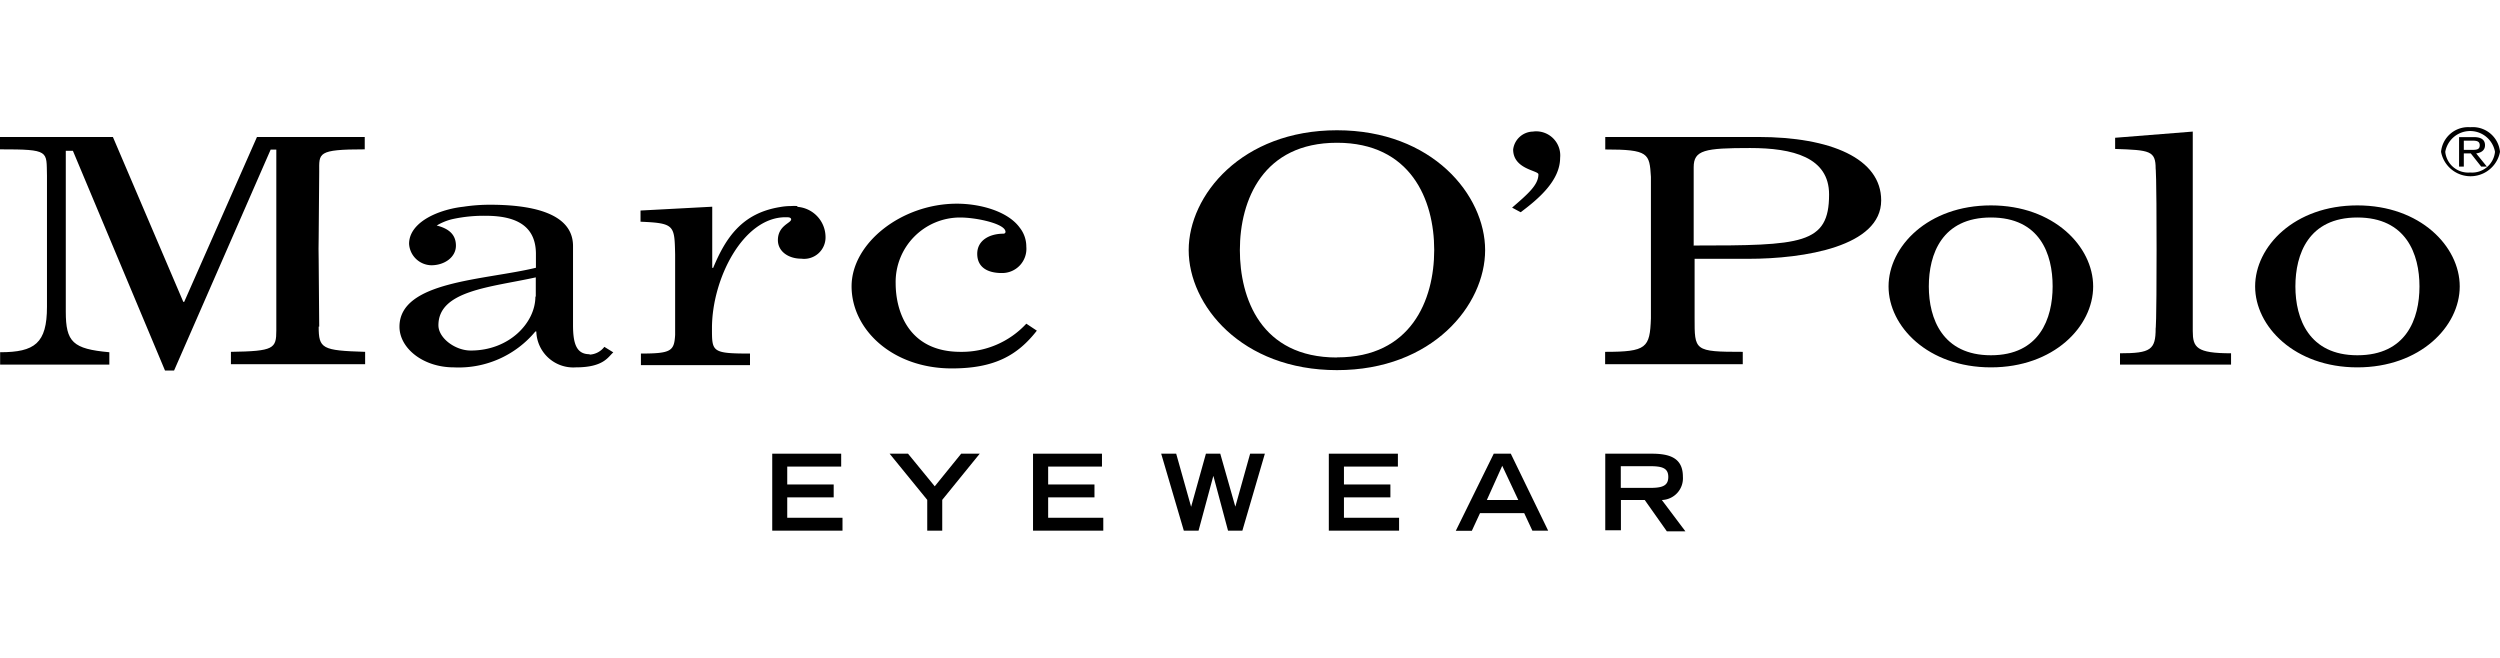
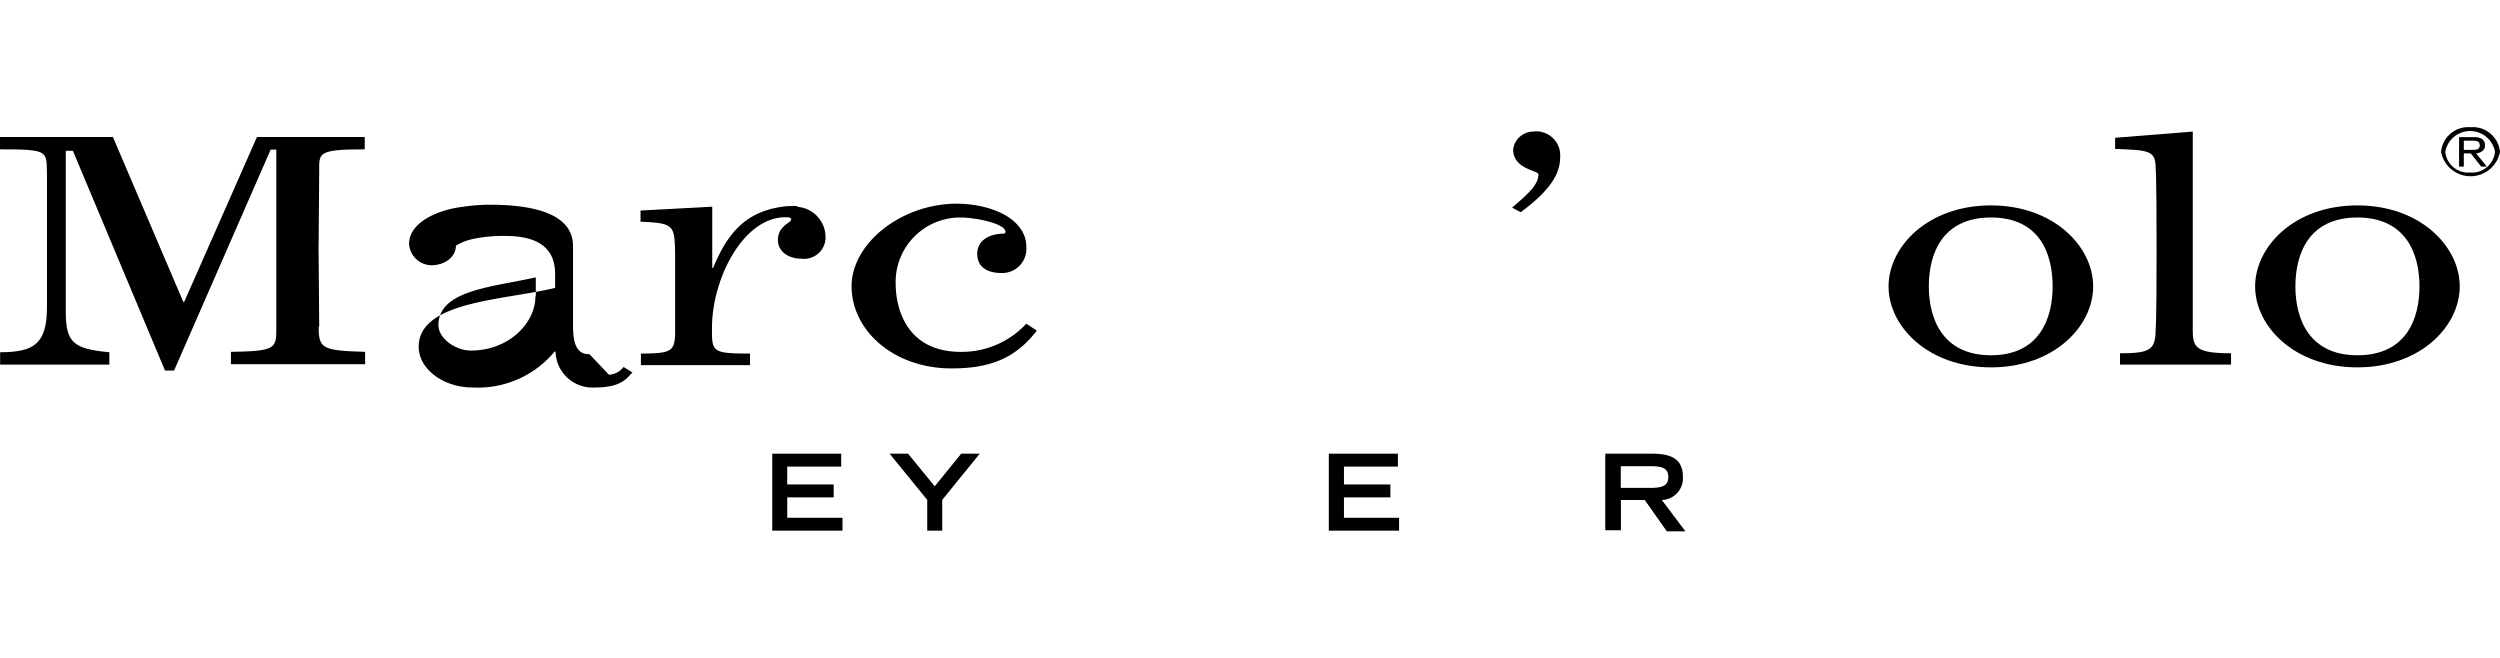
<svg xmlns="http://www.w3.org/2000/svg" viewBox="0 0 190 50">
  <defs>
    <style>.cls-1{fill:none;}</style>
  </defs>
  <g id="Layer_2" data-name="Layer 2">
    <g id="Layer_1-2" data-name="Layer 1">
      <path d="M187.25,11.39h.58c.35,0,.63,0,.63-.35s-.31-.35-.63-.35h-.58v.7Zm.48.27h-.48v1h-.36V10.42H188c.6,0,.86.22.86.62s-.31.57-.67.62l.81,1h-.43l-.79-1Zm0,1.45a1.75,1.75,0,0,0,1.89-1.57,1.92,1.92,0,0,0-3.78,0,1.75,1.75,0,0,0,1.89,1.57Zm0-3.44A2.08,2.08,0,0,1,190,11.54a2.28,2.28,0,0,1-4.48,0,2.07,2.07,0,0,1,2.24-1.87Z" />
      <path d="M73,26.74c-3.94,0-4.93-3.07-4.93-5.21a4.9,4.9,0,0,1,4.89-5c1.16,0,3,.39,3.38.89a.37.37,0,0,1,.08.21.15.15,0,0,1-.15.13c-1.08,0-2,.51-2,1.53s.78,1.46,1.86,1.46a1.84,1.84,0,0,0,1.87-2,2.32,2.32,0,0,0-.51-1.46c-.91-1.24-3-1.81-4.77-1.81-4.2,0-8,3-8,6.28S67.82,28,72.34,28c3.25,0,5-1,6.46-2.87L78,24.6a6.68,6.68,0,0,1-5,2.14Z" />
      <path d="M24.26,24.82s-.08-11.4-.08-5.93.08-5.84.08-5.84c0-1.41-.18-1.7,3.46-1.7v-.94H19.53L14,22.94h-.07L8.58,10.41H0v.94c3.81,0,3.52.12,3.57,2,0,0,0,.3,0,4.82s0,5.15,0,5.15c0,2.77-.93,3.45-3.56,3.45v.94H8.31v-.94C5.54,26.52,5,26,5,23.69V11.46h.54l7,16.7h.69l7.34-16.79H21V25.11c0,1.39-.18,1.58-3.45,1.63v.94h10.2v-.94c-3.28-.1-3.53-.24-3.53-1.92Z" />
-       <path d="M40.69,22.54c0,2-2,4.11-4.92,4.1-1.17,0-2.45-.94-2.45-1.92,0-2.65,4-2.89,7.4-3.64,0,0,0,.19,0,1.46Zm4.11,4.38c-1,0-1.25-.82-1.25-2.22v-6c0-2.63-3.44-3.14-6.32-3.14a13.34,13.34,0,0,0-2,.15,7.92,7.92,0,0,0-1.79.41h0c-1.36.49-2.35,1.32-2.35,2.41a1.73,1.73,0,0,0,1.69,1.63c1,0,1.87-.61,1.87-1.49s-.59-1.31-1.46-1.53a4.2,4.2,0,0,1,1.21-.49,11.1,11.1,0,0,1,2.52-.25c2.63,0,3.78,1,3.81,2.84,0,1,0,1.11,0,1.11-3.91.95-10.37,1-10.37,4.48,0,1.63,1.79,3.09,4.13,3.09a7.57,7.57,0,0,0,6.2-2.73h.07a2.81,2.81,0,0,0,3,2.73c2.12,0,2.45-.79,2.85-1.14l-.68-.42a1.49,1.49,0,0,1-1.11.59Z" />
-       <path d="M101.61,27.17c-5.8,0-7.38-4.53-7.38-8.16,0-3.84,1.78-8.16,7.38-8.16S109,15.17,109,19s-1.78,8.16-7.37,8.16Zm0-17.27c-7.24,0-11.27,4.94-11.27,9.11s4,9.12,11.27,9.12,11.26-4.95,11.26-9.12-4-9.11-11.26-9.11Z" />
-       <path d="M128.72,18.71v-6c0-1.31.84-1.46,4.29-1.46,3.24,0,6,.7,6,3.53,0,3.8-2.09,3.88-10.28,3.88Zm4.82-8.3H122v.95c3.31,0,3.36.3,3.47,2.08,0,0,0-.1,0,5.14s0,5.62,0,5.62c-.08,2.24-.32,2.54-3.48,2.54v.94h10.46v-.94c-3.71,0-3.66-.09-3.66-2.59V19.67h4.07c4.28,0,10.11-.94,10.11-4.44,0-3.18-3.82-4.82-9.36-4.82Z" />
+       <path d="M40.69,22.54c0,2-2,4.11-4.92,4.1-1.17,0-2.45-.94-2.45-1.92,0-2.65,4-2.89,7.4-3.64,0,0,0,.19,0,1.46Zm4.11,4.38c-1,0-1.25-.82-1.25-2.22v-6c0-2.63-3.44-3.14-6.32-3.14a13.34,13.34,0,0,0-2,.15,7.92,7.92,0,0,0-1.79.41h0c-1.36.49-2.35,1.32-2.35,2.41a1.73,1.73,0,0,0,1.69,1.63c1,0,1.87-.61,1.87-1.49a4.2,4.2,0,0,1,1.21-.49,11.1,11.1,0,0,1,2.52-.25c2.63,0,3.78,1,3.81,2.84,0,1,0,1.11,0,1.11-3.91.95-10.37,1-10.37,4.48,0,1.63,1.79,3.09,4.13,3.09a7.57,7.57,0,0,0,6.2-2.73h.07a2.81,2.81,0,0,0,3,2.73c2.12,0,2.45-.79,2.85-1.14l-.68-.42a1.49,1.49,0,0,1-1.11.59Z" />
      <path d="M151.31,27c-3.67,0-4.72-2.77-4.72-5.23s1-5.24,4.72-5.24S156,19.3,156,21.76,155,27,151.31,27Zm0-11.39c-4.78,0-7.78,3.12-7.78,6.16s3,6.15,7.78,6.15,7.77-3.11,7.77-6.15-3-6.16-7.77-6.16Z" />
      <path d="M166.65,25.14V10l-5.9.47v.85c2.64.09,3.08.13,3.08,1.5,0,0,.07.18.07,6.14s-.07,6-.07,6c0,1.62-.37,1.89-2.71,1.89v.86h8.44v-.86c-2.62,0-2.91-.44-2.91-1.69Z" />
      <path d="M179.16,27c-3.67,0-4.71-2.77-4.71-5.23s1-5.24,4.71-5.24,4.72,2.78,4.72,5.24-1,5.23-4.72,5.23Zm0-11.39c-4.78,0-7.77,3.12-7.77,6.16s3,6.15,7.77,6.15,7.78-3.11,7.78-6.15-3-6.16-7.78-6.16Z" />
      <path d="M60.6,15.66a3.74,3.74,0,0,0-.49,0,4.71,4.71,0,0,0-.85.08h0c-2.86.47-4.1,2.31-5.06,4.62h-.07V15.71L48.68,16v.85c2.6.11,2.58.27,2.63,2.49,0,0,0,.47,0,3s0,3.11,0,3.11c-.07,1.23-.3,1.42-2.6,1.42v.88H57v-.88c-2.92,0-2.89-.14-2.89-1.94,0-3.73,2.36-8.42,5.59-8.42.21,0,.37,0,.42.12s0,0,0,.06c0,.26-1,.46-1,1.56,0,.85.79,1.41,1.78,1.41a1.63,1.63,0,0,0,1.84-1.68,2.31,2.31,0,0,0-2.14-2.26Z" />
      <path d="M116.51,10A1.55,1.55,0,0,0,115,11.36c0,1.51,1.92,1.59,1.92,1.89,0,.81-.81,1.5-2,2.53l.65.35c1.34-1,3-2.4,3-4.14a1.83,1.83,0,0,0-2-2Z" />
      <polygon points="58.69 34.48 63.93 34.48 63.93 35.46 59.83 35.46 59.83 36.82 63.36 36.82 63.36 37.8 59.83 37.8 59.83 39.35 64.03 39.35 64.03 40.33 58.69 40.33 58.69 34.48 58.69 34.48" />
      <polygon points="70.47 37.99 67.61 34.48 69.01 34.48 71.04 36.96 73.05 34.48 74.46 34.48 71.61 37.99 71.61 40.33 70.47 40.33 70.47 37.99 70.47 37.99" />
-       <polygon points="78.51 34.48 83.75 34.48 83.75 35.46 79.66 35.46 79.66 36.82 83.18 36.82 83.18 37.8 79.66 37.8 79.66 39.35 83.85 39.35 83.85 40.33 78.51 40.33 78.51 34.48 78.51 34.48" />
-       <polygon points="88.25 34.48 89.39 34.48 90.52 38.5 90.53 38.5 91.65 34.48 92.74 34.48 93.88 38.49 93.89 38.49 95.01 34.48 96.13 34.48 94.42 40.33 93.33 40.33 92.22 36.18 92.21 36.18 91.09 40.33 89.97 40.33 88.25 34.48 88.25 34.48" />
      <polygon points="100.99 34.48 106.24 34.48 106.24 35.46 102.14 35.46 102.14 36.82 105.67 36.82 105.67 37.8 102.14 37.8 102.14 39.35 106.33 39.35 106.33 40.33 100.99 40.33 100.99 34.48 100.99 34.48" />
-       <path d="M115.39,38l-1.22-2.6L113,38Zm-1.87-3.52h1.3l2.84,5.85h-1.2L115.84,39h-3.36l-.62,1.34h-1.22l2.88-5.85Z" />
      <path d="M125.38,37.08c.93,0,1.41-.14,1.41-.83s-.48-.82-1.41-.82h-2.2v1.65ZM122,34.48h3.52c1.38,0,2.38.32,2.38,1.75A1.65,1.65,0,0,1,126.3,38l1.79,2.38h-1.41L125,38h-1.81v2.3H122V34.48Z" />
      <rect class="cls-1" width="190" height="50" />
    </g>
  </g>
</svg>